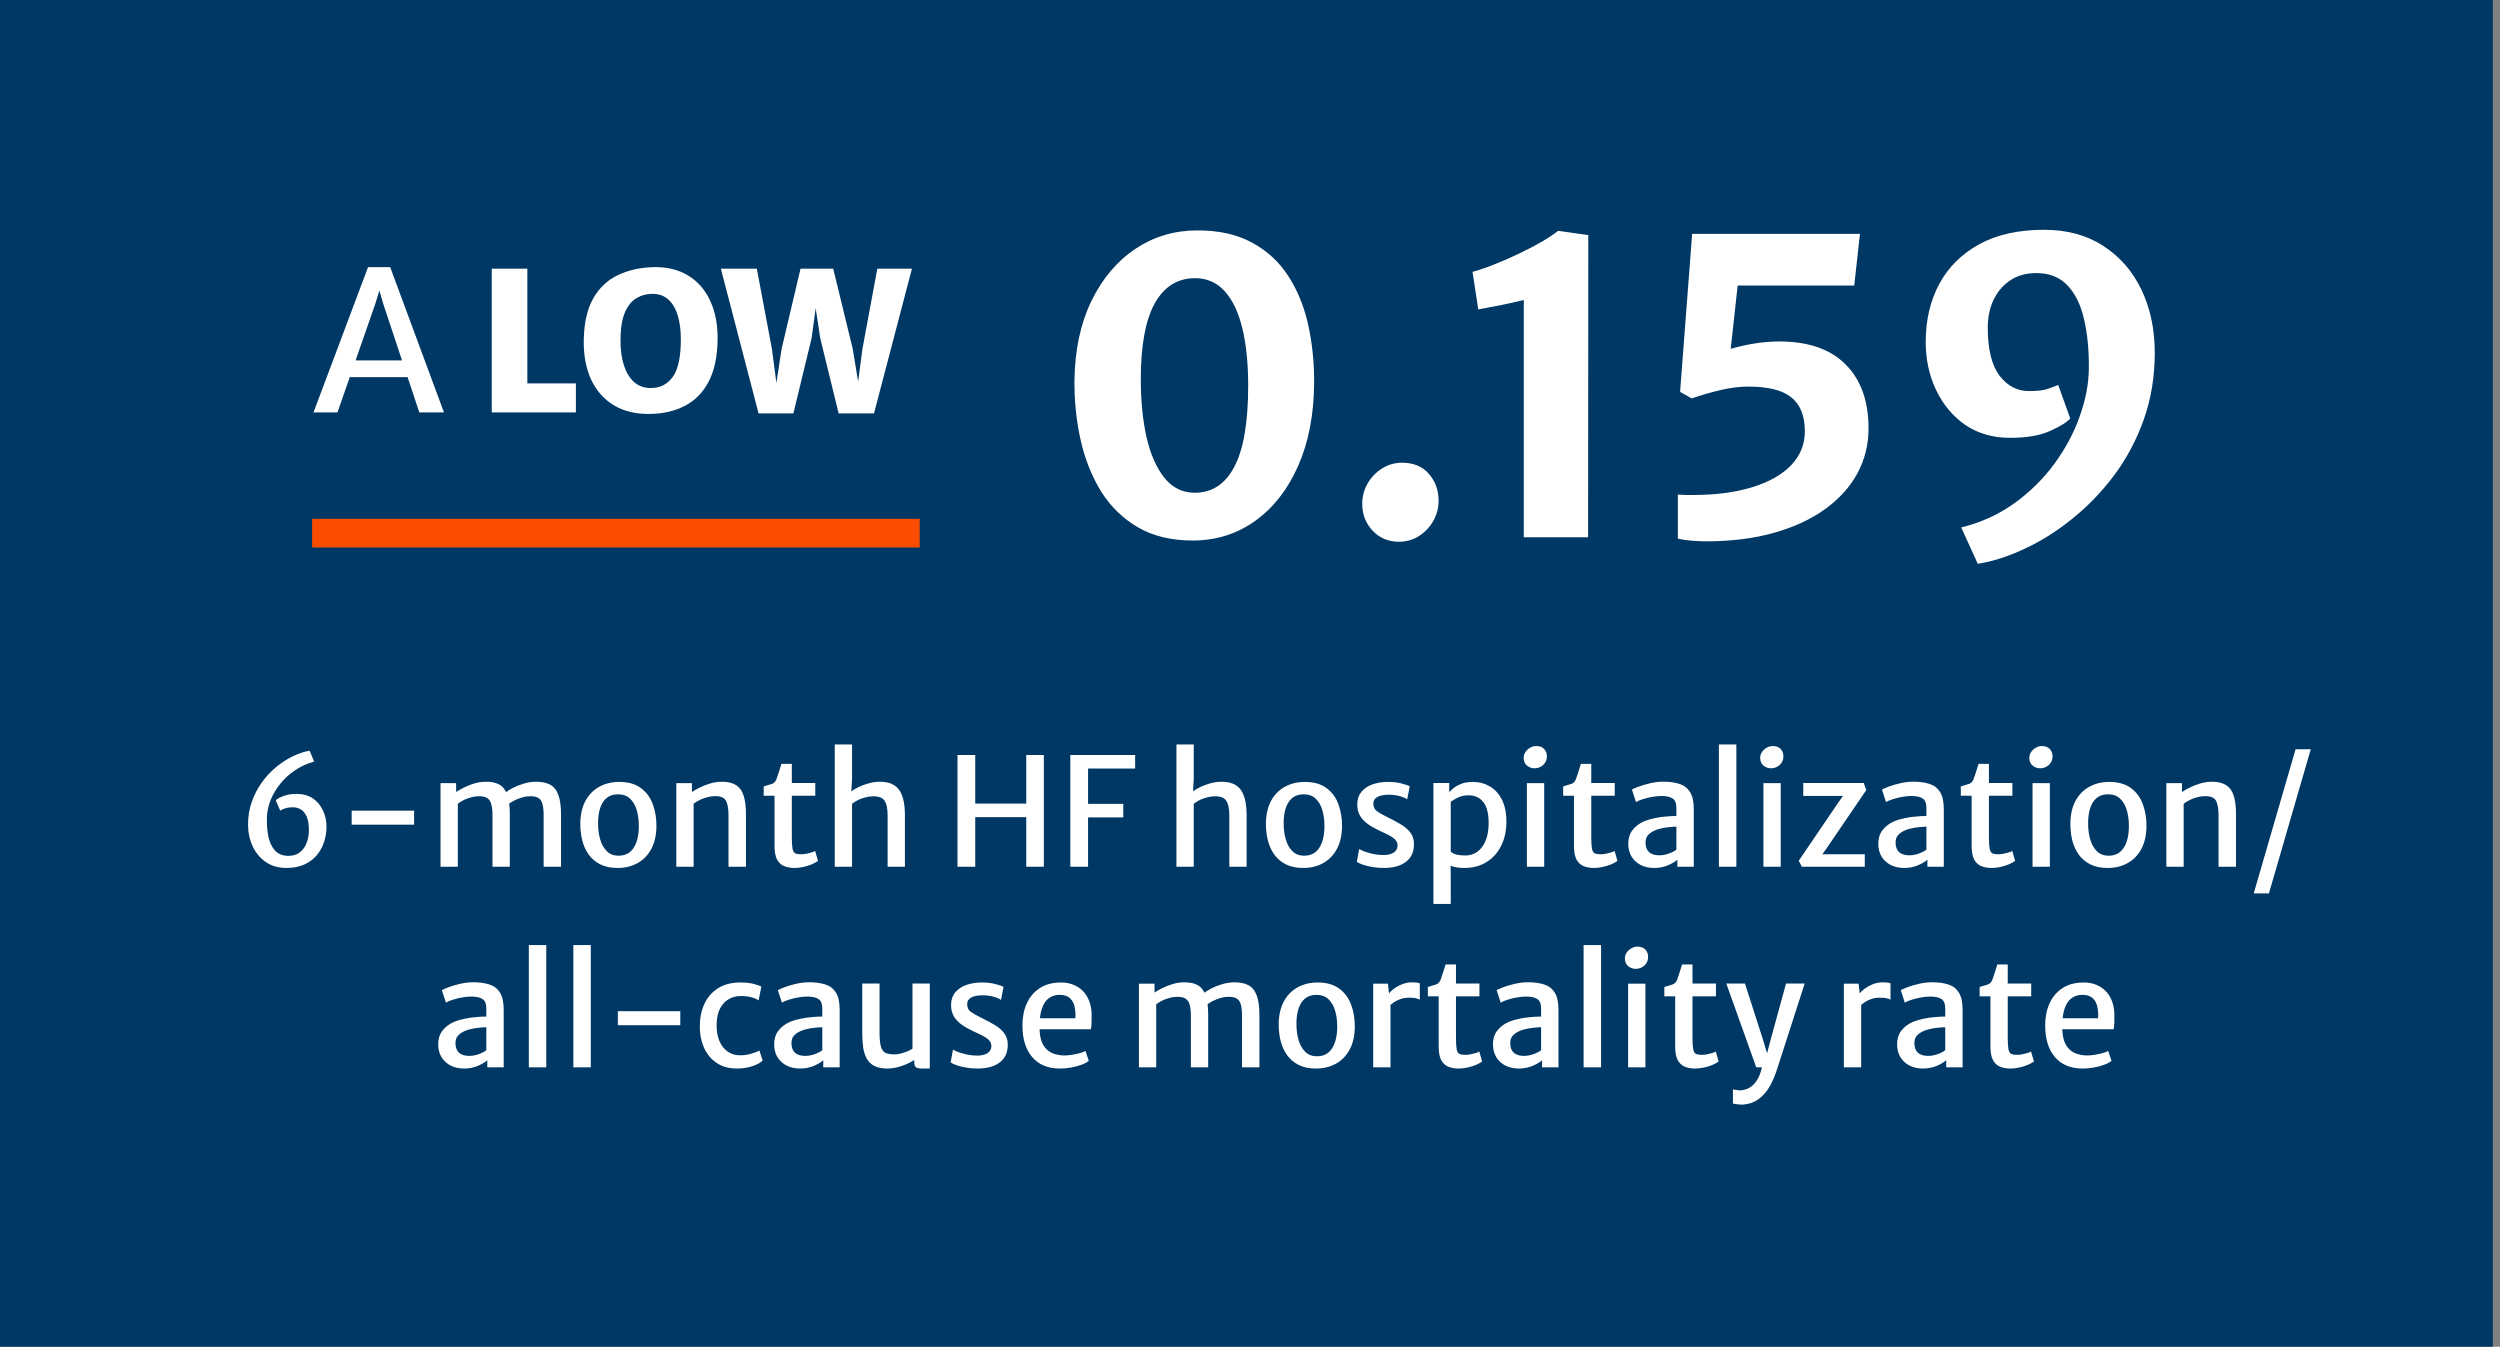
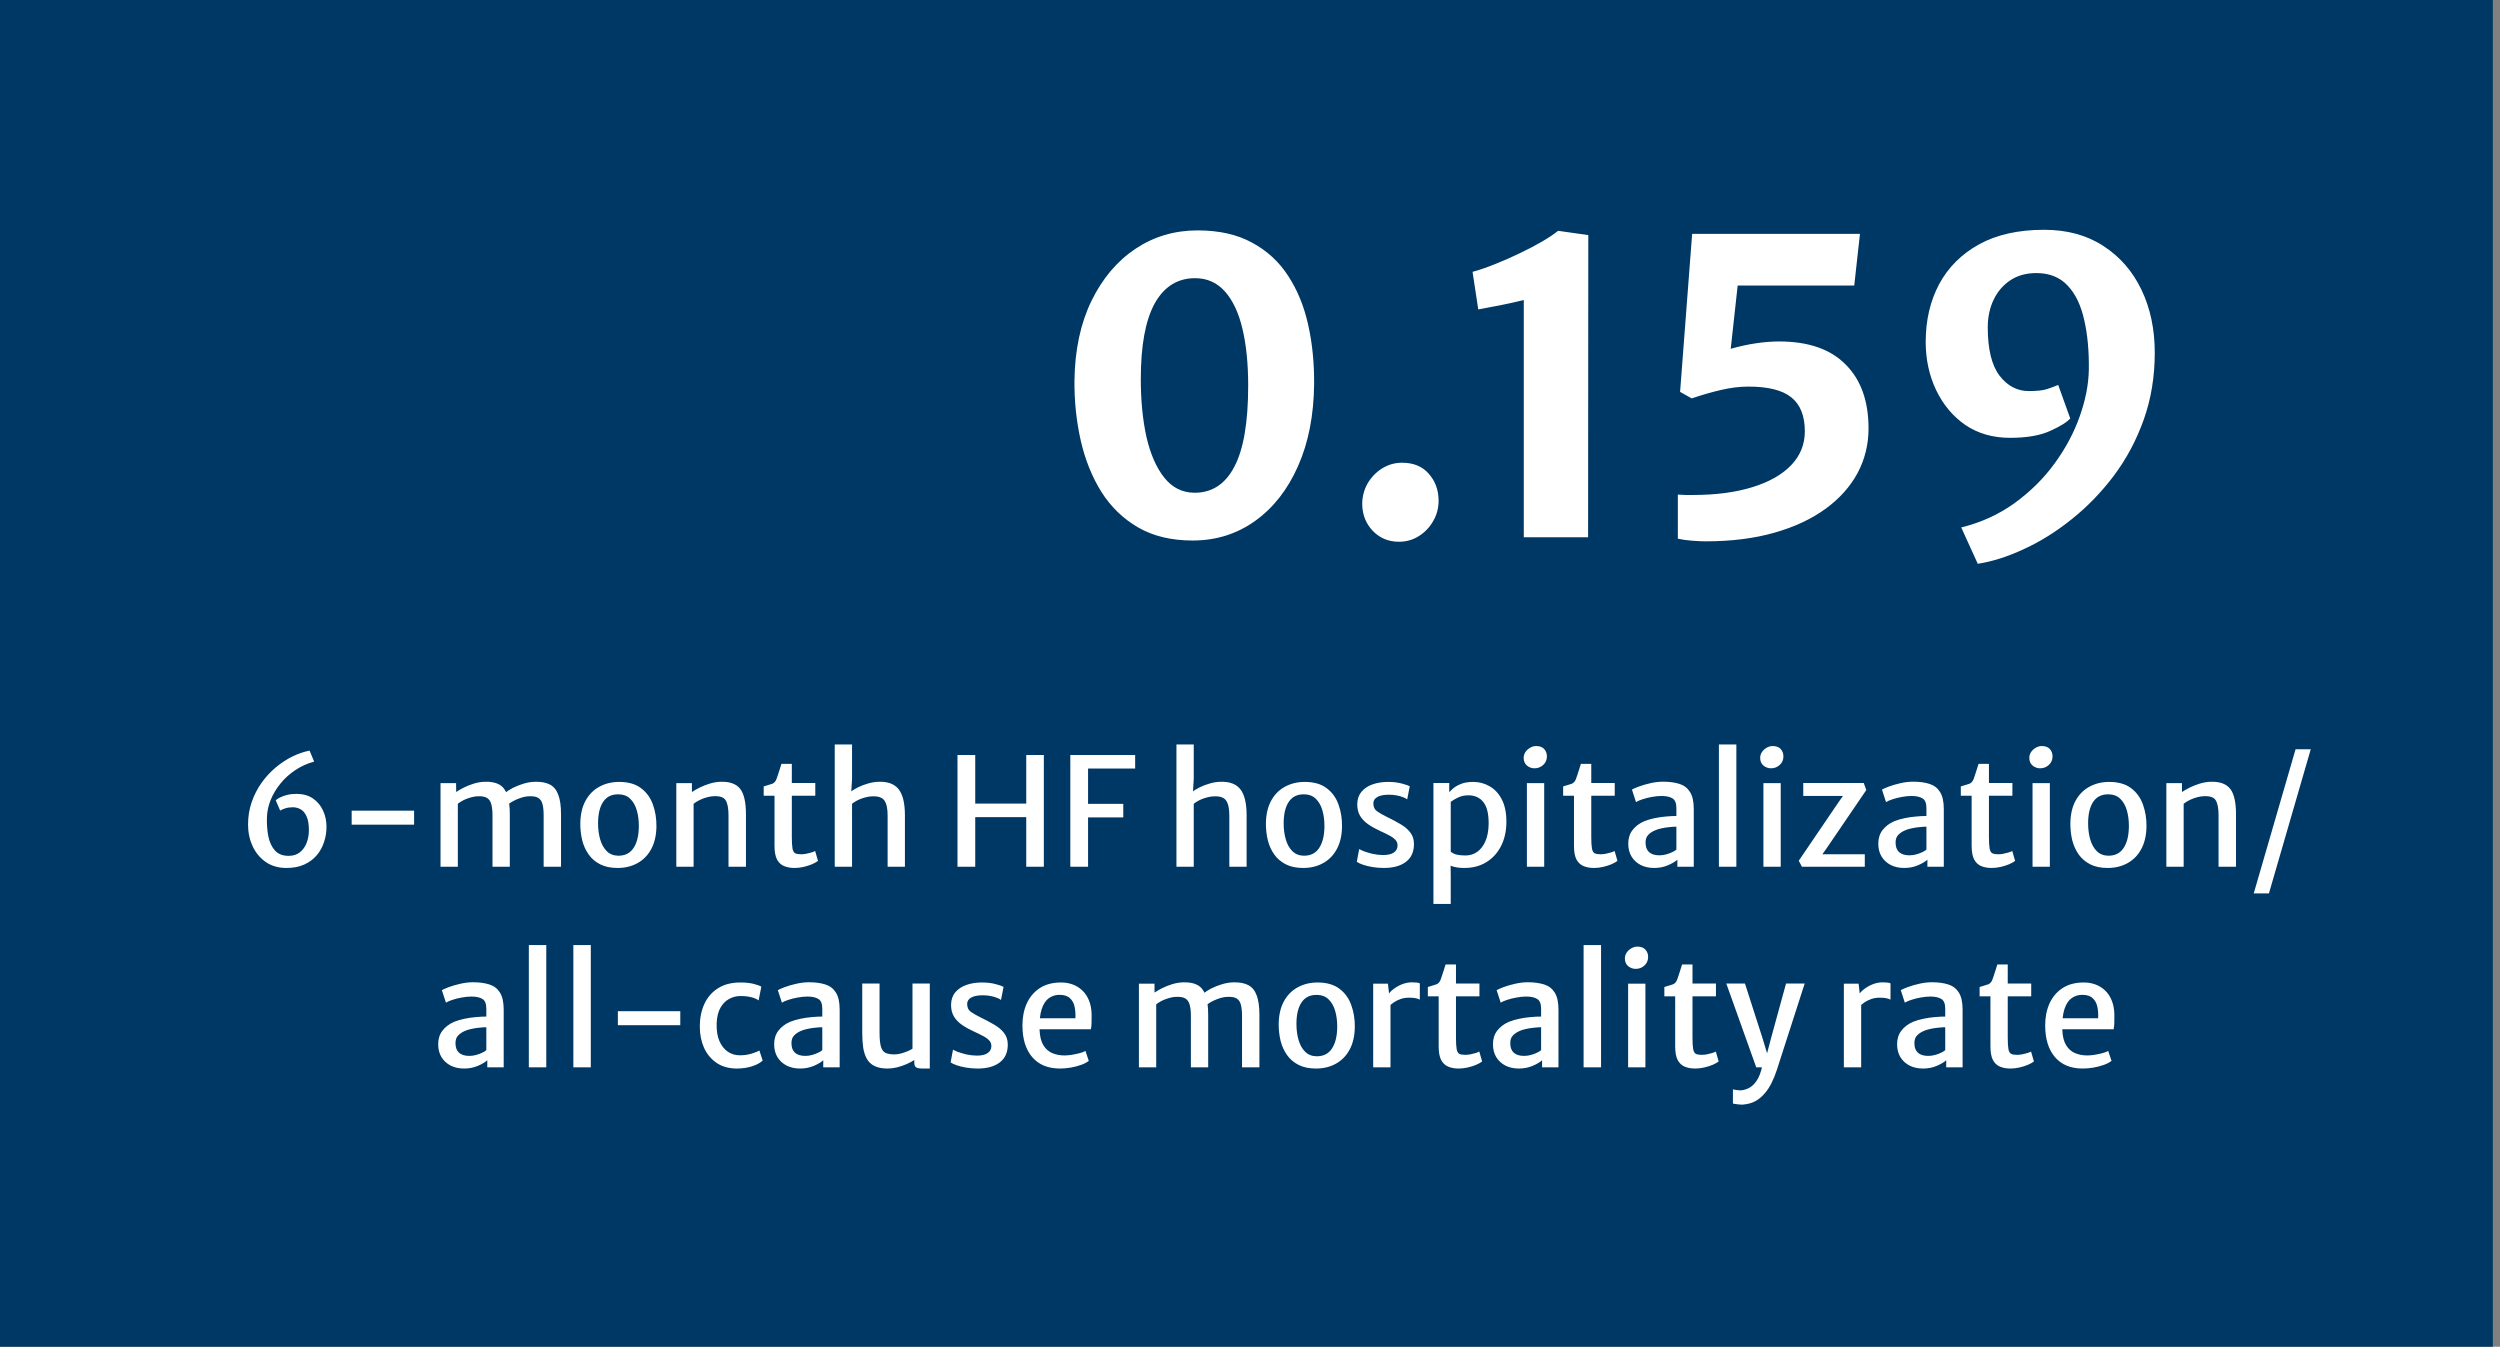
<svg xmlns="http://www.w3.org/2000/svg" width="349" height="188" viewBox="0 0 349 188" fill="none">
  <rect x="0" y="0" width="349" height="188" fill="#808080" stroke="none" />
  <rect width="348" height="188" fill="#003865" />
  <path d="M34.627 115.12C34.627 113.993 34.799 112.939 35.142 111.959C35.485 110.972 35.947 110.073 36.528 109.261C37.116 108.442 37.781 107.724 38.523 107.108C39.265 106.492 40.038 105.988 40.843 105.596C41.655 105.204 42.446 104.935 43.216 104.788L43.857 106.321C42.891 106.58 42.009 106.979 41.211 107.518C40.413 108.05 39.723 108.676 39.142 109.397C38.561 110.111 38.106 110.874 37.777 111.686C37.455 112.498 37.284 113.31 37.263 114.122C37.235 115.067 37.301 115.949 37.462 116.768C37.63 117.58 37.938 118.235 38.386 118.732C38.834 119.229 39.468 119.477 40.287 119.477C40.924 119.477 41.452 119.309 41.872 118.973C42.292 118.637 42.604 118.2 42.807 117.661C43.017 117.115 43.122 116.534 43.122 115.918C43.122 115.085 43.013 114.434 42.796 113.965C42.586 113.496 42.31 113.167 41.967 112.978C41.624 112.789 41.26 112.694 40.875 112.694C40.469 112.694 40.112 112.747 39.804 112.852C39.496 112.957 39.265 113.058 39.111 113.156L38.491 111.718C38.617 111.592 38.817 111.462 39.09 111.329C39.363 111.189 39.692 111.07 40.077 110.972C40.469 110.874 40.906 110.825 41.389 110.825C42.285 110.825 43.045 111.035 43.668 111.455C44.291 111.875 44.763 112.435 45.085 113.135C45.414 113.828 45.579 114.588 45.579 115.414C45.579 116.156 45.463 116.873 45.232 117.566C45.008 118.252 44.665 118.868 44.203 119.414C43.741 119.953 43.16 120.38 42.46 120.695C41.76 121.011 40.938 121.168 39.993 121.168C38.873 121.168 37.91 120.892 37.105 120.338C36.307 119.785 35.695 119.05 35.268 118.133C34.841 117.209 34.627 116.205 34.627 115.12ZM49.093 115.12V113.167H57.808V115.12H49.093ZM61.498 121V109.324H63.671L63.682 110.563C63.969 110.367 64.326 110.16 64.753 109.943C65.187 109.726 65.656 109.541 66.16 109.387C66.664 109.233 67.168 109.149 67.672 109.135C68.512 109.107 69.187 109.236 69.698 109.523C70.209 109.81 70.58 110.29 70.811 110.962C71.049 111.634 71.168 112.54 71.168 113.681V121H68.753V113.828C68.753 113.191 68.697 112.673 68.585 112.274C68.48 111.868 68.281 111.574 67.987 111.392C67.693 111.21 67.259 111.133 66.685 111.161C66.321 111.168 65.88 111.259 65.362 111.434C64.851 111.602 64.368 111.858 63.913 112.201V121H61.498ZM71.042 112.211L70.528 110.678C70.801 110.447 71.161 110.216 71.609 109.985C72.064 109.754 72.561 109.558 73.1 109.397C73.646 109.229 74.196 109.142 74.749 109.135C75.582 109.121 76.261 109.254 76.786 109.534C77.311 109.814 77.696 110.29 77.941 110.962C78.193 111.627 78.319 112.53 78.319 113.671V121H75.893V113.828C75.893 113.191 75.841 112.673 75.736 112.274C75.638 111.868 75.442 111.574 75.148 111.392C74.861 111.21 74.427 111.133 73.846 111.161C73.44 111.168 72.978 111.27 72.46 111.466C71.942 111.655 71.469 111.903 71.042 112.211ZM86.22 121.168C85.268 121.168 84.46 121 83.795 120.664C83.13 120.328 82.591 119.869 82.178 119.288C81.765 118.707 81.464 118.042 81.275 117.293C81.093 116.537 81.005 115.743 81.012 114.91C81.033 113.657 81.282 112.603 81.758 111.749C82.234 110.895 82.878 110.251 83.69 109.817C84.502 109.376 85.415 109.156 86.43 109.156C87.704 109.156 88.723 109.446 89.486 110.027C90.256 110.601 90.809 111.364 91.145 112.316C91.488 113.261 91.652 114.287 91.638 115.393C91.617 116.646 91.369 117.703 90.893 118.564C90.424 119.418 89.783 120.065 88.971 120.506C88.166 120.947 87.249 121.168 86.22 121.168ZM86.283 119.457C87.242 119.47 87.963 119.11 88.446 118.375C88.936 117.633 89.181 116.607 89.181 115.298C89.181 114.486 89.083 113.751 88.887 113.093C88.691 112.428 88.383 111.896 87.963 111.497C87.55 111.098 87.018 110.895 86.367 110.888C85.415 110.867 84.698 111.21 84.215 111.917C83.732 112.624 83.49 113.632 83.49 114.941C83.49 115.753 83.588 116.499 83.784 117.178C83.98 117.857 84.285 118.403 84.698 118.816C85.111 119.229 85.639 119.442 86.283 119.457ZM94.413 121V109.324H96.587L96.597 110.563C96.884 110.367 97.245 110.16 97.678 109.943C98.12 109.726 98.592 109.541 99.096 109.387C99.607 109.233 100.114 109.149 100.618 109.135C101.871 109.1 102.771 109.425 103.317 110.111C103.863 110.79 104.136 111.987 104.136 113.702V121H101.7V113.828C101.7 112.848 101.567 112.145 101.301 111.718C101.042 111.291 100.475 111.102 99.6 111.151C99.355 111.158 99.072 111.203 98.749 111.287C98.434 111.364 98.109 111.48 97.773 111.634C97.444 111.781 97.129 111.97 96.828 112.201V121H94.413ZM110.916 121.168C110.363 121.168 109.877 121.081 109.457 120.905C109.037 120.73 108.708 120.422 108.47 119.981C108.239 119.533 108.123 118.9 108.123 118.081V111.088H106.611V109.786C107.129 109.639 107.525 109.516 107.798 109.418C108.071 109.313 108.27 109.093 108.396 108.757C108.452 108.603 108.515 108.421 108.585 108.211C108.655 107.994 108.732 107.756 108.816 107.497C108.9 107.231 108.991 106.944 109.089 106.636H110.538V109.303H113.814V111.088H110.538V116.8C110.538 117.556 110.57 118.109 110.633 118.459C110.703 118.802 110.829 119.022 111.011 119.12C111.2 119.211 111.476 119.257 111.84 119.257C112.036 119.257 112.26 119.236 112.512 119.194C112.771 119.145 113.016 119.085 113.247 119.015C113.485 118.945 113.667 118.872 113.793 118.795L114.192 120.181C113.982 120.342 113.699 120.499 113.342 120.654C112.992 120.8 112.603 120.923 112.176 121.021C111.756 121.119 111.336 121.168 110.916 121.168ZM116.53 121V103.927H118.945V108.736L118.819 110.846L118.704 110.573C118.984 110.349 119.341 110.129 119.775 109.912C120.209 109.695 120.678 109.516 121.182 109.377C121.686 109.229 122.186 109.149 122.683 109.135C123.957 109.1 124.881 109.45 125.455 110.185C126.036 110.92 126.327 112.141 126.327 113.849V121H123.912V113.828C123.912 112.869 123.761 112.176 123.46 111.749C123.166 111.322 122.592 111.13 121.738 111.172C121.367 111.179 120.923 111.266 120.405 111.434C119.887 111.602 119.4 111.858 118.945 112.201V121H116.53ZM133.666 121V105.397H136.144V112.18H143.263V105.397H145.72V121H143.263V114.07H136.144V121H133.666ZM149.416 121V105.397H158.467V107.287H151.894V112.222H156.808V114.112H151.894V121H149.416ZM164.232 121V103.927H166.647V108.736L166.521 110.846L166.405 110.573C166.685 110.349 167.042 110.129 167.476 109.912C167.91 109.695 168.379 109.516 168.883 109.377C169.387 109.229 169.888 109.149 170.385 109.135C171.659 109.1 172.583 109.45 173.157 110.185C173.738 110.92 174.028 112.141 174.028 113.849V121H171.613V113.828C171.613 112.869 171.463 112.176 171.162 111.749C170.868 111.322 170.294 111.13 169.44 111.172C169.069 111.179 168.624 111.266 168.106 111.434C167.588 111.602 167.102 111.858 166.647 112.201V121H164.232ZM181.93 121.168C180.978 121.168 180.17 121 179.505 120.664C178.84 120.328 178.301 119.869 177.888 119.288C177.475 118.707 177.174 118.042 176.985 117.293C176.803 116.537 176.715 115.743 176.722 114.91C176.743 113.657 176.992 112.603 177.468 111.749C177.944 110.895 178.588 110.251 179.4 109.817C180.212 109.376 181.125 109.156 182.14 109.156C183.414 109.156 184.433 109.446 185.196 110.027C185.966 110.601 186.519 111.364 186.855 112.316C187.198 113.261 187.362 114.287 187.348 115.393C187.327 116.646 187.079 117.703 186.603 118.564C186.134 119.418 185.493 120.065 184.681 120.506C183.876 120.947 182.959 121.168 181.93 121.168ZM181.993 119.457C182.952 119.47 183.673 119.11 184.156 118.375C184.646 117.633 184.891 116.607 184.891 115.298C184.891 114.486 184.793 113.751 184.597 113.093C184.401 112.428 184.093 111.896 183.673 111.497C183.26 111.098 182.728 110.895 182.077 110.888C181.125 110.867 180.408 111.21 179.925 111.917C179.442 112.624 179.2 113.632 179.2 114.941C179.2 115.753 179.298 116.499 179.494 117.178C179.69 117.857 179.995 118.403 180.408 118.816C180.821 119.229 181.349 119.442 181.993 119.457ZM189.409 120.307L189.745 118.522C189.85 118.599 190.067 118.704 190.396 118.837C190.732 118.963 191.131 119.082 191.593 119.194C192.062 119.299 192.545 119.355 193.042 119.362C193.714 119.369 194.225 119.253 194.575 119.015C194.925 118.777 195.1 118.445 195.1 118.018C195.1 117.717 194.995 117.454 194.785 117.23C194.575 117.006 194.284 116.8 193.913 116.611C193.549 116.415 193.133 116.212 192.664 116.002C192.034 115.715 191.477 115.403 190.994 115.068C190.511 114.731 190.133 114.336 189.86 113.881C189.594 113.426 189.465 112.88 189.472 112.243C189.486 111.55 189.685 110.976 190.07 110.521C190.462 110.059 190.98 109.716 191.624 109.492C192.268 109.268 192.986 109.156 193.777 109.156C194.512 109.156 195.156 109.233 195.709 109.387C196.262 109.534 196.626 109.66 196.801 109.765L196.444 111.592C196.318 111.487 196.122 111.385 195.856 111.287C195.597 111.182 195.296 111.098 194.953 111.035C194.61 110.972 194.26 110.941 193.903 110.941C193.189 110.941 192.65 111.046 192.286 111.256C191.922 111.459 191.733 111.746 191.719 112.117C191.712 112.628 191.887 113.009 192.244 113.261C192.608 113.513 193.042 113.762 193.546 114.007C194.267 114.357 194.918 114.703 195.499 115.046C196.08 115.382 196.538 115.771 196.874 116.212C197.217 116.646 197.389 117.185 197.389 117.829C197.389 118.921 197.014 119.75 196.265 120.317C195.516 120.884 194.491 121.168 193.189 121.168C192.65 121.168 192.125 121.126 191.614 121.042C191.11 120.958 190.662 120.849 190.27 120.716C189.885 120.583 189.598 120.447 189.409 120.307ZM200.108 126.187V109.303H202.313V110.731L202.523 110.983V120.034L202.502 120.517L202.523 122.428V126.187H200.108ZM204.423 121.168C203.702 121.168 203.1 121.077 202.617 120.895C202.134 120.713 201.823 120.566 201.683 120.454L202.523 118.9C202.747 119.089 203.027 119.225 203.363 119.309C203.706 119.386 204.115 119.425 204.591 119.425C205.193 119.425 205.736 119.257 206.219 118.921C206.702 118.578 207.083 118.081 207.363 117.43C207.65 116.772 207.801 115.97 207.815 115.025C207.829 113.625 207.584 112.61 207.08 111.98C206.583 111.343 205.886 111.025 204.99 111.025C204.444 111.025 203.958 111.13 203.531 111.34C203.111 111.543 202.775 111.742 202.523 111.938L202.145 110.741C202.306 110.573 202.526 110.363 202.806 110.111C203.086 109.859 203.457 109.639 203.919 109.45C204.381 109.254 204.962 109.156 205.662 109.156C206.488 109.156 207.251 109.359 207.951 109.765C208.658 110.164 209.225 110.776 209.652 111.602C210.079 112.421 210.293 113.461 210.293 114.721C210.293 115.988 210.048 117.108 209.558 118.081C209.075 119.047 208.392 119.803 207.51 120.349C206.635 120.895 205.606 121.168 204.423 121.168ZM213.155 121V109.324H215.57V121H213.155ZM214.226 107.255C213.82 107.255 213.463 107.126 213.155 106.867C212.854 106.608 212.704 106.254 212.704 105.806C212.704 105.498 212.788 105.222 212.956 104.977C213.131 104.725 213.351 104.525 213.617 104.378C213.883 104.224 214.16 104.147 214.447 104.147C214.944 104.147 215.318 104.287 215.57 104.567C215.822 104.847 215.948 105.19 215.948 105.596C215.948 106.079 215.773 106.478 215.423 106.793C215.08 107.101 214.681 107.255 214.226 107.255ZM222.52 121.168C221.967 121.168 221.48 121.081 221.06 120.905C220.64 120.73 220.311 120.422 220.073 119.981C219.842 119.533 219.727 118.9 219.727 118.081V111.088H218.215V109.786C218.733 109.639 219.128 109.516 219.401 109.418C219.674 109.313 219.874 109.093 220 108.757C220.056 108.603 220.119 108.421 220.189 108.211C220.259 107.994 220.336 107.756 220.42 107.497C220.504 107.231 220.595 106.944 220.693 106.636H222.142V109.303H225.418V111.088H222.142V116.8C222.142 117.556 222.173 118.109 222.236 118.459C222.306 118.802 222.432 119.022 222.614 119.12C222.803 119.211 223.08 119.257 223.444 119.257C223.64 119.257 223.864 119.236 224.116 119.194C224.375 119.145 224.62 119.085 224.851 119.015C225.089 118.945 225.271 118.872 225.397 118.795L225.796 120.181C225.586 120.342 225.302 120.499 224.945 120.654C224.595 120.8 224.207 120.923 223.78 121.021C223.36 121.119 222.94 121.168 222.52 121.168ZM230.916 121.168C230.216 121.168 229.593 121.031 229.047 120.758C228.508 120.478 228.081 120.086 227.766 119.582C227.458 119.071 227.304 118.469 227.304 117.776C227.304 117.027 227.504 116.394 227.903 115.876C228.309 115.351 228.851 114.941 229.53 114.647C229.978 114.465 230.465 114.322 230.99 114.217C231.515 114.105 232.04 114.028 232.565 113.986C233.09 113.937 233.576 113.912 234.024 113.912L234.528 114.553L234.024 115.403C233.751 115.403 233.422 115.424 233.037 115.466C232.659 115.501 232.285 115.561 231.914 115.645C231.543 115.722 231.228 115.823 230.969 115.949C230.612 116.11 230.314 116.317 230.076 116.569C229.838 116.821 229.719 117.171 229.719 117.619C229.719 118.207 229.88 118.651 230.202 118.952C230.531 119.253 231.018 119.404 231.662 119.404C231.991 119.404 232.323 119.355 232.659 119.257C232.995 119.159 233.286 119.047 233.531 118.921C233.783 118.795 233.947 118.686 234.024 118.595L234.507 119.11L234.161 120.013C233.853 120.293 233.408 120.555 232.827 120.8C232.246 121.046 231.609 121.168 230.916 121.168ZM236.45 121H234.161V119.257H234.024V112.81C234.024 112.124 233.842 111.672 233.478 111.455C233.121 111.231 232.61 111.119 231.945 111.119C231.504 111.119 231.049 111.165 230.58 111.256C230.111 111.34 229.681 111.448 229.289 111.581C228.897 111.707 228.596 111.837 228.386 111.97L227.819 110.227C227.98 110.129 228.288 109.992 228.743 109.817C229.205 109.642 229.74 109.485 230.349 109.345C230.965 109.198 231.574 109.124 232.176 109.124C233.051 109.124 233.807 109.226 234.444 109.429C235.088 109.632 235.582 110.01 235.925 110.563C236.275 111.109 236.45 111.903 236.45 112.946V121ZM239.959 121V103.927H242.395V121H239.959ZM246.173 121V109.324H248.588V121H246.173ZM247.244 107.255C246.838 107.255 246.481 107.126 246.173 106.867C245.872 106.608 245.721 106.254 245.721 105.806C245.721 105.498 245.805 105.222 245.973 104.977C246.148 104.725 246.369 104.525 246.635 104.378C246.901 104.224 247.177 104.147 247.464 104.147C247.961 104.147 248.336 104.287 248.588 104.567C248.84 104.847 248.966 105.19 248.966 105.596C248.966 106.079 248.791 106.478 248.441 106.793C248.098 107.101 247.699 107.255 247.244 107.255ZM251.547 121L251.106 120.16L256.671 111.97L257.28 111.109H251.736V109.303H260.178L260.535 110.29L255.012 118.396L254.403 119.257H260.325V121H251.547ZM265.821 121.168C265.121 121.168 264.498 121.031 263.952 120.758C263.413 120.478 262.986 120.086 262.671 119.582C262.363 119.071 262.209 118.469 262.209 117.776C262.209 117.027 262.408 116.394 262.807 115.876C263.213 115.351 263.756 114.941 264.435 114.647C264.883 114.465 265.369 114.322 265.894 114.217C266.419 114.105 266.944 114.028 267.469 113.986C267.994 113.937 268.481 113.912 268.929 113.912L269.433 114.553L268.929 115.403C268.656 115.403 268.327 115.424 267.942 115.466C267.564 115.501 267.189 115.561 266.818 115.645C266.447 115.722 266.132 115.823 265.873 115.949C265.516 116.11 265.219 116.317 264.981 116.569C264.743 116.821 264.624 117.171 264.624 117.619C264.624 118.207 264.785 118.651 265.107 118.952C265.436 119.253 265.922 119.404 266.566 119.404C266.895 119.404 267.228 119.355 267.564 119.257C267.9 119.159 268.19 119.047 268.435 118.921C268.687 118.795 268.852 118.686 268.929 118.595L269.412 119.11L269.065 120.013C268.757 120.293 268.313 120.555 267.732 120.8C267.151 121.046 266.514 121.168 265.821 121.168ZM271.354 121H269.065V119.257H268.929V112.81C268.929 112.124 268.747 111.672 268.383 111.455C268.026 111.231 267.515 111.119 266.85 111.119C266.409 111.119 265.954 111.165 265.485 111.256C265.016 111.34 264.585 111.448 264.193 111.581C263.801 111.707 263.5 111.837 263.29 111.97L262.723 110.227C262.884 110.129 263.192 109.992 263.647 109.817C264.109 109.642 264.645 109.485 265.254 109.345C265.87 109.198 266.479 109.124 267.081 109.124C267.956 109.124 268.712 109.226 269.349 109.429C269.993 109.632 270.486 110.01 270.829 110.563C271.179 111.109 271.354 111.903 271.354 112.946V121ZM278.034 121.168C277.481 121.168 276.995 121.081 276.575 120.905C276.155 120.73 275.826 120.422 275.588 119.981C275.357 119.533 275.241 118.9 275.241 118.081V111.088H273.729V109.786C274.247 109.639 274.643 109.516 274.916 109.418C275.189 109.313 275.388 109.093 275.514 108.757C275.57 108.603 275.633 108.421 275.703 108.211C275.773 107.994 275.85 107.756 275.934 107.497C276.018 107.231 276.109 106.944 276.207 106.636H277.656V109.303H280.932V111.088H277.656V116.8C277.656 117.556 277.688 118.109 277.751 118.459C277.821 118.802 277.947 119.022 278.129 119.12C278.318 119.211 278.594 119.257 278.958 119.257C279.154 119.257 279.378 119.236 279.63 119.194C279.889 119.145 280.134 119.085 280.365 119.015C280.603 118.945 280.785 118.872 280.911 118.795L281.31 120.181C281.1 120.342 280.817 120.499 280.46 120.654C280.11 120.8 279.721 120.923 279.294 121.021C278.874 121.119 278.454 121.168 278.034 121.168ZM283.743 121V109.324H286.158V121H283.743ZM284.814 107.255C284.408 107.255 284.051 107.126 283.743 106.867C283.442 106.608 283.292 106.254 283.292 105.806C283.292 105.498 283.376 105.222 283.544 104.977C283.719 104.725 283.939 104.525 284.205 104.378C284.471 104.224 284.748 104.147 285.035 104.147C285.532 104.147 285.906 104.287 286.158 104.567C286.41 104.847 286.536 105.19 286.536 105.596C286.536 106.079 286.361 106.478 286.011 106.793C285.668 107.101 285.269 107.255 284.814 107.255ZM294.231 121.168C293.279 121.168 292.47 121 291.805 120.664C291.14 120.328 290.601 119.869 290.188 119.288C289.775 118.707 289.474 118.042 289.285 117.293C289.103 116.537 289.016 115.743 289.023 114.91C289.044 113.657 289.292 112.603 289.768 111.749C290.244 110.895 290.888 110.251 291.7 109.817C292.512 109.376 293.426 109.156 294.441 109.156C295.715 109.156 296.733 109.446 297.496 110.027C298.266 110.601 298.819 111.364 299.155 112.316C299.498 113.261 299.663 114.287 299.649 115.393C299.628 116.646 299.379 117.703 298.903 118.564C298.434 119.418 297.794 120.065 296.982 120.506C296.177 120.947 295.26 121.168 294.231 121.168ZM294.294 119.457C295.253 119.47 295.974 119.11 296.457 118.375C296.947 117.633 297.192 116.607 297.192 115.298C297.192 114.486 297.094 113.751 296.898 113.093C296.702 112.428 296.394 111.896 295.974 111.497C295.561 111.098 295.029 110.895 294.378 110.888C293.426 110.867 292.708 111.21 292.225 111.917C291.742 112.624 291.501 113.632 291.501 114.941C291.501 115.753 291.599 116.499 291.795 117.178C291.991 117.857 292.295 118.403 292.708 118.816C293.121 119.229 293.65 119.442 294.294 119.457ZM302.424 121V109.324H304.597L304.608 110.563C304.895 110.367 305.255 110.16 305.689 109.943C306.13 109.726 306.603 109.541 307.107 109.387C307.618 109.233 308.125 109.149 308.629 109.135C309.882 109.1 310.782 109.425 311.328 110.111C311.874 110.79 312.147 111.987 312.147 113.702V121H309.711V113.828C309.711 112.848 309.578 112.145 309.312 111.718C309.053 111.291 308.486 111.102 307.611 111.151C307.366 111.158 307.082 111.203 306.76 111.287C306.445 111.364 306.12 111.48 305.784 111.634C305.455 111.781 305.14 111.97 304.839 112.201V121H302.424ZM314.622 124.717L320.46 104.599H322.581L316.743 124.717H314.622ZM64.783 149.168C64.083 149.168 63.46 149.031 62.914 148.758C62.375 148.478 61.948 148.086 61.633 147.582C61.325 147.071 61.171 146.469 61.171 145.776C61.171 145.027 61.37 144.394 61.769 143.876C62.175 143.351 62.718 142.941 63.397 142.647C63.845 142.465 64.331 142.322 64.856 142.217C65.381 142.105 65.906 142.028 66.431 141.986C66.956 141.937 67.443 141.912 67.891 141.912L68.395 142.553L67.891 143.403C67.618 143.403 67.289 143.424 66.904 143.466C66.526 143.501 66.151 143.561 65.78 143.645C65.409 143.722 65.094 143.823 64.835 143.949C64.478 144.11 64.181 144.317 63.943 144.569C63.705 144.821 63.586 145.171 63.586 145.619C63.586 146.207 63.747 146.651 64.069 146.952C64.398 147.253 64.884 147.404 65.528 147.404C65.857 147.404 66.19 147.355 66.526 147.257C66.862 147.159 67.152 147.047 67.397 146.921C67.649 146.795 67.814 146.686 67.891 146.595L68.374 147.11L68.027 148.013C67.719 148.293 67.275 148.555 66.694 148.8C66.113 149.046 65.476 149.168 64.783 149.168ZM70.316 149H68.027V147.257H67.891V140.81C67.891 140.124 67.709 139.672 67.345 139.455C66.988 139.231 66.477 139.119 65.812 139.119C65.371 139.119 64.916 139.165 64.447 139.256C63.978 139.34 63.547 139.448 63.155 139.581C62.763 139.707 62.462 139.837 62.252 139.97L61.685 138.227C61.846 138.129 62.154 137.992 62.609 137.817C63.071 137.642 63.607 137.485 64.216 137.345C64.832 137.198 65.441 137.124 66.043 137.124C66.918 137.124 67.674 137.226 68.311 137.429C68.955 137.632 69.448 138.01 69.791 138.563C70.141 139.109 70.316 139.903 70.316 140.946V149ZM73.825 149V131.927H76.261V149H73.825ZM80.039 149V131.927H82.475V149H80.039ZM86.253 143.12V141.167H94.968V143.12H86.253ZM97.692 143.288C97.692 142.133 97.902 141.093 98.322 140.169C98.742 139.245 99.372 138.514 100.212 137.975C101.052 137.429 102.102 137.156 103.362 137.156C104.097 137.156 104.72 137.222 105.231 137.355C105.742 137.488 106.092 137.618 106.281 137.744L105.903 139.655C105.609 139.452 105.256 139.301 104.843 139.203C104.43 139.098 103.929 139.046 103.341 139.046C102.816 139.046 102.309 139.175 101.819 139.434C101.329 139.686 100.919 140.092 100.59 140.652C100.261 141.212 100.079 141.951 100.044 142.868C100.016 143.834 100.142 144.649 100.422 145.314C100.709 145.972 101.101 146.473 101.598 146.816C102.102 147.152 102.662 147.32 103.278 147.32C103.859 147.32 104.395 147.246 104.885 147.099C105.382 146.952 105.756 146.802 106.008 146.648L106.47 148.055C106.113 148.391 105.609 148.66 104.958 148.863C104.307 149.067 103.614 149.168 102.879 149.168C101.766 149.168 100.825 148.909 100.055 148.391C99.285 147.873 98.697 147.173 98.291 146.291C97.892 145.402 97.692 144.401 97.692 143.288ZM111.684 149.168C110.984 149.168 110.361 149.031 109.815 148.758C109.276 148.478 108.849 148.086 108.534 147.582C108.226 147.071 108.072 146.469 108.072 145.776C108.072 145.027 108.271 144.394 108.67 143.876C109.076 143.351 109.619 142.941 110.298 142.647C110.746 142.465 111.232 142.322 111.757 142.217C112.282 142.105 112.807 142.028 113.332 141.986C113.857 141.937 114.344 141.912 114.792 141.912L115.296 142.553L114.792 143.403C114.519 143.403 114.19 143.424 113.805 143.466C113.427 143.501 113.052 143.561 112.681 143.645C112.31 143.722 111.995 143.823 111.736 143.949C111.379 144.11 111.082 144.317 110.844 144.569C110.606 144.821 110.487 145.171 110.487 145.619C110.487 146.207 110.648 146.651 110.97 146.952C111.299 147.253 111.785 147.404 112.429 147.404C112.758 147.404 113.091 147.355 113.427 147.257C113.763 147.159 114.053 147.047 114.298 146.921C114.55 146.795 114.715 146.686 114.792 146.595L115.275 147.11L114.928 148.013C114.62 148.293 114.176 148.555 113.595 148.8C113.014 149.046 112.377 149.168 111.684 149.168ZM117.217 149H114.928V147.257H114.792V140.81C114.792 140.124 114.61 139.672 114.246 139.455C113.889 139.231 113.378 139.119 112.713 139.119C112.272 139.119 111.817 139.165 111.348 139.256C110.879 139.34 110.448 139.448 110.056 139.581C109.664 139.707 109.363 139.837 109.153 139.97L108.586 138.227C108.747 138.129 109.055 137.992 109.51 137.817C109.972 137.642 110.508 137.485 111.117 137.345C111.733 137.198 112.342 137.124 112.944 137.124C113.819 137.124 114.575 137.226 115.212 137.429C115.856 137.632 116.349 138.01 116.692 138.563C117.042 139.109 117.217 139.903 117.217 140.946V149ZM123.918 149.168C123.155 149.168 122.539 149.049 122.07 148.811C121.601 148.573 121.244 148.233 120.999 147.792C120.754 147.344 120.586 146.812 120.495 146.196C120.411 145.58 120.369 144.898 120.369 144.149V137.303H122.784V144.128C122.784 145.052 122.854 145.731 122.994 146.165C123.141 146.599 123.365 146.879 123.666 147.005C123.974 147.131 124.373 147.194 124.863 147.194C125.15 147.194 125.455 147.152 125.777 147.068C126.106 146.977 126.414 146.872 126.701 146.753C126.988 146.627 127.215 146.508 127.383 146.396V137.303H129.798V149.168H128.685C128.363 149.168 128.108 149.119 127.919 149.021C127.73 148.93 127.635 148.692 127.635 148.307V147.488L127.677 147.95C127.362 148.16 126.991 148.359 126.564 148.548C126.144 148.73 125.703 148.881 125.241 149C124.779 149.112 124.338 149.168 123.918 149.168ZM132.705 148.307L133.041 146.522C133.146 146.599 133.363 146.704 133.692 146.837C134.028 146.963 134.427 147.082 134.889 147.194C135.358 147.299 135.841 147.355 136.338 147.362C137.01 147.369 137.521 147.253 137.871 147.015C138.221 146.777 138.396 146.445 138.396 146.018C138.396 145.717 138.291 145.454 138.081 145.23C137.871 145.006 137.58 144.8 137.209 144.611C136.845 144.415 136.429 144.212 135.96 144.002C135.33 143.715 134.773 143.403 134.29 143.068C133.807 142.731 133.429 142.336 133.156 141.881C132.89 141.426 132.761 140.88 132.768 140.243C132.782 139.55 132.981 138.976 133.366 138.521C133.758 138.059 134.276 137.716 134.92 137.492C135.564 137.268 136.282 137.156 137.073 137.156C137.808 137.156 138.452 137.233 139.005 137.387C139.558 137.534 139.922 137.66 140.097 137.765L139.74 139.592C139.614 139.487 139.418 139.385 139.152 139.287C138.893 139.182 138.592 139.098 138.249 139.035C137.906 138.972 137.556 138.941 137.199 138.941C136.485 138.941 135.946 139.046 135.582 139.256C135.218 139.459 135.029 139.746 135.015 140.117C135.008 140.628 135.183 141.009 135.54 141.261C135.904 141.513 136.338 141.762 136.842 142.007C137.563 142.357 138.214 142.703 138.795 143.046C139.376 143.382 139.834 143.771 140.17 144.212C140.513 144.646 140.685 145.185 140.685 145.829C140.685 146.921 140.31 147.75 139.561 148.317C138.812 148.884 137.787 149.168 136.485 149.168C135.946 149.168 135.421 149.126 134.91 149.042C134.406 148.958 133.958 148.849 133.566 148.716C133.181 148.583 132.894 148.447 132.705 148.307ZM147.982 149.168C146.302 149.168 145.007 148.636 144.097 147.572C143.187 146.508 142.732 145.031 142.732 143.141C142.732 142.007 142.931 140.992 143.33 140.096C143.736 139.2 144.331 138.489 145.115 137.965C145.906 137.439 146.876 137.17 148.024 137.156C148.612 137.142 149.165 137.226 149.683 137.408C150.201 137.59 150.659 137.866 151.058 138.237C151.457 138.601 151.772 139.063 152.003 139.623C152.241 140.183 152.371 140.838 152.392 141.587C152.392 142.028 152.388 142.423 152.381 142.773C152.374 143.116 152.343 143.421 152.287 143.687H144.139L144.349 142.154H150.124C150.159 141.594 150.124 141.065 150.019 140.568C149.921 140.064 149.704 139.658 149.368 139.35C149.039 139.035 148.549 138.878 147.898 138.878C147.352 138.878 146.862 139.032 146.428 139.34C145.994 139.641 145.658 140.152 145.42 140.873C145.182 141.594 145.084 142.581 145.126 143.834C145.168 144.716 145.346 145.412 145.661 145.923C145.976 146.434 146.389 146.798 146.9 147.015C147.411 147.232 147.982 147.341 148.612 147.341C148.878 147.341 149.203 147.313 149.588 147.257C149.973 147.194 150.344 147.117 150.701 147.026C151.065 146.928 151.342 146.823 151.531 146.711L151.993 148.097C151.734 148.307 151.38 148.492 150.932 148.654C150.491 148.814 150.012 148.94 149.494 149.032C148.976 149.123 148.472 149.168 147.982 149.168ZM158.992 149V137.324H161.166L161.176 138.563C161.463 138.367 161.82 138.16 162.247 137.943C162.681 137.726 163.15 137.541 163.654 137.387C164.158 137.233 164.662 137.149 165.166 137.135C166.006 137.107 166.682 137.236 167.193 137.523C167.704 137.81 168.075 138.29 168.306 138.962C168.544 139.634 168.663 140.54 168.663 141.681V149H166.248V141.828C166.248 141.191 166.192 140.673 166.08 140.274C165.975 139.868 165.775 139.574 165.481 139.392C165.187 139.21 164.753 139.133 164.179 139.161C163.815 139.168 163.374 139.259 162.856 139.434C162.345 139.602 161.862 139.858 161.407 140.201V149H158.992ZM168.537 140.211L168.022 138.678C168.295 138.447 168.656 138.216 169.104 137.985C169.559 137.754 170.056 137.558 170.595 137.397C171.141 137.229 171.69 137.142 172.243 137.135C173.076 137.121 173.755 137.254 174.28 137.534C174.805 137.814 175.19 138.29 175.435 138.962C175.687 139.627 175.813 140.53 175.813 141.671V149H173.388V141.828C173.388 141.191 173.335 140.673 173.23 140.274C173.132 139.868 172.936 139.574 172.642 139.392C172.355 139.21 171.921 139.133 171.34 139.161C170.934 139.168 170.472 139.27 169.954 139.466C169.436 139.655 168.964 139.903 168.537 140.211ZM183.714 149.168C182.762 149.168 181.954 149 181.289 148.664C180.624 148.328 180.085 147.869 179.672 147.288C179.259 146.707 178.958 146.042 178.769 145.293C178.587 144.537 178.499 143.743 178.506 142.91C178.527 141.657 178.776 140.603 179.252 139.749C179.728 138.895 180.372 138.251 181.184 137.817C181.996 137.376 182.909 137.156 183.924 137.156C185.198 137.156 186.217 137.446 186.98 138.027C187.75 138.601 188.303 139.364 188.639 140.316C188.982 141.261 189.146 142.287 189.132 143.393C189.111 144.646 188.863 145.703 188.387 146.564C187.918 147.418 187.277 148.065 186.465 148.506C185.66 148.947 184.743 149.168 183.714 149.168ZM183.777 147.457C184.736 147.47 185.457 147.11 185.94 146.375C186.43 145.633 186.675 144.607 186.675 143.298C186.675 142.486 186.577 141.751 186.381 141.093C186.185 140.428 185.877 139.896 185.457 139.497C185.044 139.098 184.512 138.895 183.861 138.888C182.909 138.867 182.192 139.21 181.709 139.917C181.226 140.624 180.984 141.632 180.984 142.941C180.984 143.753 181.082 144.499 181.278 145.178C181.474 145.857 181.779 146.403 182.192 146.816C182.605 147.229 183.133 147.442 183.777 147.457ZM193.986 140.411L193.839 138.815C193.944 138.598 194.165 138.36 194.501 138.101C194.837 137.835 195.232 137.607 195.687 137.418C196.149 137.229 196.618 137.135 197.094 137.135C197.36 137.135 197.588 137.145 197.777 137.166C197.973 137.187 198.116 137.226 198.207 137.282V139.55C198.102 139.494 197.941 139.434 197.724 139.371C197.514 139.308 197.171 139.277 196.695 139.277C196.261 139.277 195.869 139.34 195.519 139.466C195.176 139.585 194.875 139.732 194.616 139.907C194.357 140.082 194.147 140.25 193.986 140.411ZM191.697 149V137.324H193.755L193.923 138.815L194.112 139.697V149H191.697ZM203.632 149.168C203.079 149.168 202.592 149.081 202.172 148.905C201.752 148.73 201.423 148.422 201.185 147.981C200.954 147.533 200.839 146.9 200.839 146.081V139.088H199.327V137.786C199.845 137.639 200.24 137.516 200.513 137.418C200.786 137.313 200.986 137.093 201.112 136.757C201.168 136.603 201.231 136.421 201.301 136.211C201.371 135.994 201.448 135.756 201.532 135.497C201.616 135.231 201.707 134.944 201.805 134.636H203.254V137.303H206.53V139.088H203.254V144.8C203.254 145.556 203.285 146.109 203.348 146.459C203.418 146.802 203.544 147.022 203.726 147.12C203.915 147.211 204.192 147.257 204.556 147.257C204.752 147.257 204.976 147.236 205.228 147.194C205.487 147.145 205.732 147.085 205.963 147.015C206.201 146.945 206.383 146.872 206.509 146.795L206.908 148.181C206.698 148.342 206.414 148.499 206.057 148.654C205.707 148.8 205.319 148.923 204.892 149.021C204.472 149.119 204.052 149.168 203.632 149.168ZM212.029 149.168C211.329 149.168 210.706 149.031 210.16 148.758C209.621 148.478 209.194 148.086 208.879 147.582C208.571 147.071 208.417 146.469 208.417 145.776C208.417 145.027 208.616 144.394 209.015 143.876C209.421 143.351 209.964 142.941 210.643 142.647C211.091 142.465 211.577 142.322 212.102 142.217C212.627 142.105 213.152 142.028 213.677 141.986C214.202 141.937 214.689 141.912 215.137 141.912L215.641 142.553L215.137 143.403C214.864 143.403 214.535 143.424 214.15 143.466C213.772 143.501 213.397 143.561 213.026 143.645C212.655 143.722 212.34 143.823 212.081 143.949C211.724 144.11 211.427 144.317 211.189 144.569C210.951 144.821 210.832 145.171 210.832 145.619C210.832 146.207 210.993 146.651 211.315 146.952C211.644 147.253 212.13 147.404 212.774 147.404C213.103 147.404 213.436 147.355 213.772 147.257C214.108 147.159 214.398 147.047 214.643 146.921C214.895 146.795 215.06 146.686 215.137 146.595L215.62 147.11L215.273 148.013C214.965 148.293 214.521 148.555 213.94 148.8C213.359 149.046 212.722 149.168 212.029 149.168ZM217.562 149H215.273V147.257H215.137V140.81C215.137 140.124 214.955 139.672 214.591 139.455C214.234 139.231 213.723 139.119 213.058 139.119C212.617 139.119 212.162 139.165 211.693 139.256C211.224 139.34 210.793 139.448 210.401 139.581C210.009 139.707 209.708 139.837 209.498 139.97L208.931 138.227C209.092 138.129 209.4 137.992 209.855 137.817C210.317 137.642 210.853 137.485 211.462 137.345C212.078 137.198 212.687 137.124 213.289 137.124C214.164 137.124 214.92 137.226 215.557 137.429C216.201 137.632 216.694 138.01 217.037 138.563C217.387 139.109 217.562 139.903 217.562 140.946V149ZM221.071 149V131.927H223.507V149H221.071ZM227.285 149V137.324H229.7V149H227.285ZM228.356 135.255C227.95 135.255 227.593 135.126 227.285 134.867C226.984 134.608 226.834 134.254 226.834 133.806C226.834 133.498 226.918 133.222 227.086 132.977C227.261 132.725 227.481 132.525 227.747 132.378C228.013 132.224 228.29 132.147 228.577 132.147C229.074 132.147 229.448 132.287 229.7 132.567C229.952 132.847 230.078 133.19 230.078 133.596C230.078 134.079 229.903 134.478 229.553 134.793C229.21 135.101 228.811 135.255 228.356 135.255ZM236.649 149.168C236.096 149.168 235.61 149.081 235.19 148.905C234.77 148.73 234.441 148.422 234.203 147.981C233.972 147.533 233.856 146.9 233.856 146.081V139.088H232.344V137.786C232.862 137.639 233.258 137.516 233.531 137.418C233.804 137.313 234.003 137.093 234.129 136.757C234.185 136.603 234.248 136.421 234.318 136.211C234.388 135.994 234.465 135.756 234.549 135.497C234.633 135.231 234.724 134.944 234.822 134.636H236.271V137.303H239.547V139.088H236.271V144.8C236.271 145.556 236.303 146.109 236.366 146.459C236.436 146.802 236.562 147.022 236.744 147.12C236.933 147.211 237.209 147.257 237.573 147.257C237.769 147.257 237.993 147.236 238.245 147.194C238.504 147.145 238.749 147.085 238.98 147.015C239.218 146.945 239.4 146.872 239.526 146.795L239.925 148.181C239.715 148.342 239.432 148.499 239.075 148.654C238.725 148.8 238.336 148.923 237.909 149.021C237.489 149.119 237.069 149.168 236.649 149.168ZM241.917 154.04V152.066C242.036 152.108 242.208 152.143 242.432 152.171C242.663 152.199 242.834 152.213 242.946 152.213C243.24 152.213 243.59 152.129 243.996 151.961C244.402 151.8 244.791 151.468 245.162 150.964C245.54 150.467 245.83 149.714 246.033 148.706L246.18 149H245.172L240.993 137.303H243.597L246.033 144.884L247.02 148.16H246.39L247.251 144.884L249.33 137.303H251.934L248.049 149.357C247.587 150.764 247.038 151.839 246.401 152.581C245.764 153.33 245.067 153.809 244.311 154.019C244.164 154.068 243.972 154.11 243.734 154.145C243.496 154.187 243.296 154.208 243.135 154.208C243.03 154.208 242.89 154.198 242.715 154.177C242.54 154.163 242.372 154.142 242.211 154.114C242.057 154.093 241.959 154.068 241.917 154.04ZM259.693 140.411L259.546 138.815C259.651 138.598 259.872 138.36 260.208 138.101C260.544 137.835 260.939 137.607 261.394 137.418C261.856 137.229 262.325 137.135 262.801 137.135C263.067 137.135 263.295 137.145 263.484 137.166C263.68 137.187 263.823 137.226 263.914 137.282V139.55C263.809 139.494 263.648 139.434 263.431 139.371C263.221 139.308 262.878 139.277 262.402 139.277C261.968 139.277 261.576 139.34 261.226 139.466C260.883 139.585 260.582 139.732 260.323 139.907C260.064 140.082 259.854 140.25 259.693 140.411ZM257.404 149V137.324H259.462L259.63 138.815L259.819 139.697V149H257.404ZM268.446 149.168C267.746 149.168 267.123 149.031 266.577 148.758C266.038 148.478 265.611 148.086 265.296 147.582C264.988 147.071 264.834 146.469 264.834 145.776C264.834 145.027 265.033 144.394 265.432 143.876C265.838 143.351 266.381 142.941 267.06 142.647C267.508 142.465 267.994 142.322 268.519 142.217C269.044 142.105 269.569 142.028 270.094 141.986C270.619 141.937 271.106 141.912 271.554 141.912L272.058 142.553L271.554 143.403C271.281 143.403 270.952 143.424 270.567 143.466C270.189 143.501 269.814 143.561 269.443 143.645C269.072 143.722 268.757 143.823 268.498 143.949C268.141 144.11 267.844 144.317 267.606 144.569C267.368 144.821 267.249 145.171 267.249 145.619C267.249 146.207 267.41 146.651 267.732 146.952C268.061 147.253 268.547 147.404 269.191 147.404C269.52 147.404 269.853 147.355 270.189 147.257C270.525 147.159 270.815 147.047 271.06 146.921C271.312 146.795 271.477 146.686 271.554 146.595L272.037 147.11L271.69 148.013C271.382 148.293 270.938 148.555 270.357 148.8C269.776 149.046 269.139 149.168 268.446 149.168ZM273.979 149H271.69V147.257H271.554V140.81C271.554 140.124 271.372 139.672 271.008 139.455C270.651 139.231 270.14 139.119 269.475 139.119C269.034 139.119 268.579 139.165 268.11 139.256C267.641 139.34 267.21 139.448 266.818 139.581C266.426 139.707 266.125 139.837 265.915 139.97L265.348 138.227C265.509 138.129 265.817 137.992 266.272 137.817C266.734 137.642 267.27 137.485 267.879 137.345C268.495 137.198 269.104 137.124 269.706 137.124C270.581 137.124 271.337 137.226 271.974 137.429C272.618 137.632 273.111 138.01 273.454 138.563C273.804 139.109 273.979 139.903 273.979 140.946V149ZM280.659 149.168C280.106 149.168 279.62 149.081 279.2 148.905C278.78 148.73 278.451 148.422 278.213 147.981C277.982 147.533 277.866 146.9 277.866 146.081V139.088H276.354V137.786C276.872 137.639 277.268 137.516 277.541 137.418C277.814 137.313 278.013 137.093 278.139 136.757C278.195 136.603 278.258 136.421 278.328 136.211C278.398 135.994 278.475 135.756 278.559 135.497C278.643 135.231 278.734 134.944 278.832 134.636H280.281V137.303H283.557V139.088H280.281V144.8C280.281 145.556 280.313 146.109 280.376 146.459C280.446 146.802 280.572 147.022 280.754 147.12C280.943 147.211 281.219 147.257 281.583 147.257C281.779 147.257 282.003 147.236 282.255 147.194C282.514 147.145 282.759 147.085 282.99 147.015C283.228 146.945 283.41 146.872 283.536 146.795L283.935 148.181C283.725 148.342 283.442 148.499 283.085 148.654C282.735 148.8 282.346 148.923 281.919 149.021C281.499 149.119 281.079 149.168 280.659 149.168ZM290.757 149.168C289.077 149.168 287.782 148.636 286.872 147.572C285.962 146.508 285.507 145.031 285.507 143.141C285.507 142.007 285.707 140.992 286.106 140.096C286.512 139.2 287.107 138.489 287.891 137.965C288.682 137.439 289.651 137.17 290.799 137.156C291.387 137.142 291.94 137.226 292.458 137.408C292.976 137.59 293.435 137.866 293.834 138.237C294.233 138.601 294.548 139.063 294.779 139.623C295.017 140.183 295.146 140.838 295.167 141.587C295.167 142.028 295.164 142.423 295.157 142.773C295.15 143.116 295.118 143.421 295.062 143.687H286.914L287.124 142.154H292.899C292.934 141.594 292.899 141.065 292.794 140.568C292.696 140.064 292.479 139.658 292.143 139.35C291.814 139.035 291.324 138.878 290.673 138.878C290.127 138.878 289.637 139.032 289.203 139.34C288.769 139.641 288.433 140.152 288.195 140.873C287.957 141.594 287.859 142.581 287.901 143.834C287.943 144.716 288.122 145.412 288.437 145.923C288.752 146.434 289.165 146.798 289.676 147.015C290.187 147.232 290.757 147.341 291.387 147.341C291.653 147.341 291.979 147.313 292.364 147.257C292.749 147.194 293.12 147.117 293.477 147.026C293.841 146.928 294.117 146.823 294.306 146.711L294.768 148.097C294.509 148.307 294.156 148.492 293.708 148.654C293.267 148.814 292.787 148.94 292.269 149.032C291.751 149.123 291.247 149.168 290.757 149.168Z" fill="white" />
-   <path d="M47.113 57.571H43.765L51.379 37.294H54.471L61.977 57.571H58.534L53.526 42.492L52.959 40.561L52.365 42.492L47.113 57.571ZM47.545 52.644L48.085 50.308H57.292L57.859 52.644H47.545ZM68.649 57.571V37.51H73.617V53.521H80.394V57.571H68.649ZM90.78 57.787C88.8 57.823 87.108 57.423 85.704 56.586C84.309 55.74 83.247 54.538 82.518 52.981C81.798 51.415 81.456 49.57 81.492 47.446C81.537 45.07 81.974 43.149 82.802 41.682C83.639 40.206 84.777 39.121 86.217 38.428C87.657 37.726 89.304 37.348 91.158 37.294C93.057 37.24 94.686 37.627 96.045 38.455C97.404 39.274 98.439 40.458 99.15 42.006C99.87 43.554 100.212 45.385 100.176 47.5C100.131 49.876 99.708 51.816 98.907 53.319C98.106 54.822 97.008 55.933 95.613 56.653C94.218 57.373 92.607 57.751 90.78 57.787ZM90.861 54.169C92.157 54.169 93.179 53.647 93.926 52.603C94.673 51.55 95.046 49.804 95.046 47.365C95.046 46.105 94.902 44.998 94.614 44.044C94.326 43.09 93.89 42.348 93.305 41.817C92.72 41.286 91.977 41.02 91.077 41.02C90.258 41.02 89.511 41.223 88.836 41.628C88.161 42.033 87.621 42.712 87.216 43.666C86.82 44.62 86.622 45.925 86.622 47.581C86.622 48.859 86.78 49.993 87.095 50.983C87.41 51.973 87.878 52.752 88.499 53.319C89.129 53.886 89.916 54.169 90.861 54.169ZM105.896 57.706L100.631 37.51H105.653L107.759 48.715L108.623 55.276H108.11L109.109 48.715L111.755 37.51H116.318L119.045 48.715L120.125 55.303H119.531L120.395 48.715L122.474 37.51H127.307L122.015 57.706H117.074L114.509 47.23L113.186 38.536H114.482L113.294 47.23L110.756 57.706H105.896Z" fill="white" />
  <path d="M166.494 75.456C163.53 75.456 160.994 74.848 158.885 73.632C156.795 72.416 155.085 70.763 153.755 68.673C152.444 66.564 151.484 64.18 150.876 61.52C150.268 58.84 149.974 56.047 149.993 53.141C150.05 48.865 150.838 45.16 152.358 42.026C153.897 38.871 155.949 36.44 158.514 34.73C161.079 33.02 163.967 32.164 167.178 32.164C170.18 32.164 172.717 32.734 174.788 33.874C176.878 34.995 178.559 36.544 179.832 38.52C181.124 40.496 182.055 42.776 182.625 45.36C183.195 47.925 183.471 50.651 183.452 53.539C183.414 57.947 182.663 61.795 181.2 65.082C179.756 68.35 177.761 70.896 175.215 72.72C172.669 74.544 169.762 75.456 166.494 75.456ZM166.722 68.787C169.173 68.806 171.035 67.6 172.308 65.168C173.6 62.736 174.246 58.955 174.246 53.825C174.246 50.785 173.98 48.144 173.448 45.901C172.916 43.66 172.099 41.921 170.997 40.686C169.895 39.451 168.508 38.834 166.836 38.834C164.385 38.834 162.504 40.011 161.193 42.367C159.901 44.724 159.255 48.239 159.255 52.913C159.255 55.934 159.521 58.641 160.053 61.035C160.604 63.41 161.431 65.291 162.533 66.678C163.635 68.065 165.031 68.768 166.722 68.787ZM195.297 75.627C193.834 75.627 192.618 75.124 191.649 74.117C190.68 73.109 190.186 71.865 190.167 70.383C190.167 69.338 190.414 68.379 190.908 67.504C191.421 66.63 192.095 65.927 192.931 65.395C193.786 64.864 194.717 64.597 195.724 64.597C197.32 64.597 198.565 65.111 199.458 66.136C200.351 67.144 200.807 68.369 200.826 69.813C200.845 70.858 200.598 71.827 200.085 72.72C199.591 73.594 198.926 74.297 198.09 74.829C197.254 75.361 196.323 75.627 195.297 75.627ZM212.721 75V41.883C211.638 42.149 210.574 42.386 209.529 42.596C208.484 42.804 207.429 43.004 206.365 43.194L205.567 37.95C206.479 37.703 207.505 37.352 208.645 36.895C209.804 36.44 210.954 35.936 212.094 35.385C213.253 34.834 214.307 34.283 215.257 33.732C216.226 33.162 216.977 32.658 217.509 32.221L221.727 32.82L221.698 75H212.721ZM238.104 75.57C237.629 75.57 237.002 75.541 236.223 75.484C235.463 75.427 234.798 75.332 234.228 75.2V69.043C234.589 69.062 234.94 69.082 235.282 69.1C235.643 69.1 235.985 69.1 236.308 69.1C239.5 69.1 242.265 68.74 244.602 68.017C246.958 67.296 248.772 66.269 250.045 64.939C251.318 63.609 251.955 62.032 251.955 60.209C251.955 58.062 251.328 56.484 250.074 55.477C248.839 54.471 246.834 53.967 244.06 53.967C242.863 53.967 241.571 54.129 240.184 54.452C238.816 54.775 237.477 55.164 236.166 55.62L234.541 54.708L236.223 32.649H259.65L258.852 39.859H242.578L241.609 48.694C242.806 48.352 243.975 48.096 245.115 47.925C246.255 47.754 247.338 47.669 248.364 47.669C252.449 47.669 255.546 48.742 257.655 50.889C259.783 53.017 260.847 55.99 260.847 59.809C260.847 62.051 260.334 64.132 259.308 66.051C258.282 67.951 256.79 69.614 254.833 71.038C252.876 72.463 250.492 73.575 247.68 74.373C244.868 75.171 241.676 75.57 238.104 75.57ZM268.828 47.725C268.828 44.705 269.455 42.016 270.709 39.66C271.982 37.304 273.844 35.452 276.295 34.102C278.746 32.754 281.767 32.079 285.358 32.079C288.569 32.079 291.324 32.83 293.623 34.331C295.941 35.831 297.718 37.874 298.953 40.458C300.188 43.042 300.805 45.968 300.805 49.236C300.805 52.58 300.292 55.696 299.266 58.584C298.24 61.453 296.853 64.056 295.105 66.393C293.357 68.711 291.4 70.734 289.234 72.463C287.087 74.192 284.874 75.579 282.594 76.624C280.333 77.689 278.167 78.382 276.096 78.705L273.787 73.632C276.561 72.948 279.041 71.817 281.226 70.24C283.43 68.644 285.292 66.802 286.812 64.712C288.351 62.602 289.519 60.417 290.317 58.157C291.134 55.877 291.562 53.701 291.6 51.63C291.638 48.989 291.419 46.652 290.944 44.619C290.488 42.586 289.719 40.999 288.636 39.859C287.553 38.7 286.099 38.121 284.275 38.121C282.869 38.121 281.663 38.453 280.656 39.118C279.649 39.783 278.87 40.686 278.319 41.826C277.768 42.966 277.492 44.258 277.492 45.702C277.492 48.761 278.043 51.013 279.145 52.456C280.247 53.882 281.606 54.594 283.221 54.594C284.38 54.594 285.235 54.499 285.786 54.309C286.356 54.119 286.869 53.929 287.325 53.739L289.006 58.413C288.569 58.926 287.638 59.505 286.213 60.151C284.807 60.797 282.936 61.12 280.599 61.12C278.205 61.12 276.124 60.522 274.357 59.325C272.609 58.109 271.251 56.484 270.282 54.452C269.313 52.419 268.828 50.176 268.828 47.725Z" fill="white" />
-   <line x1="43.576" y1="74.429" x2="128.392" y2="74.429" stroke="#FC4C02" stroke-width="4" />
</svg>